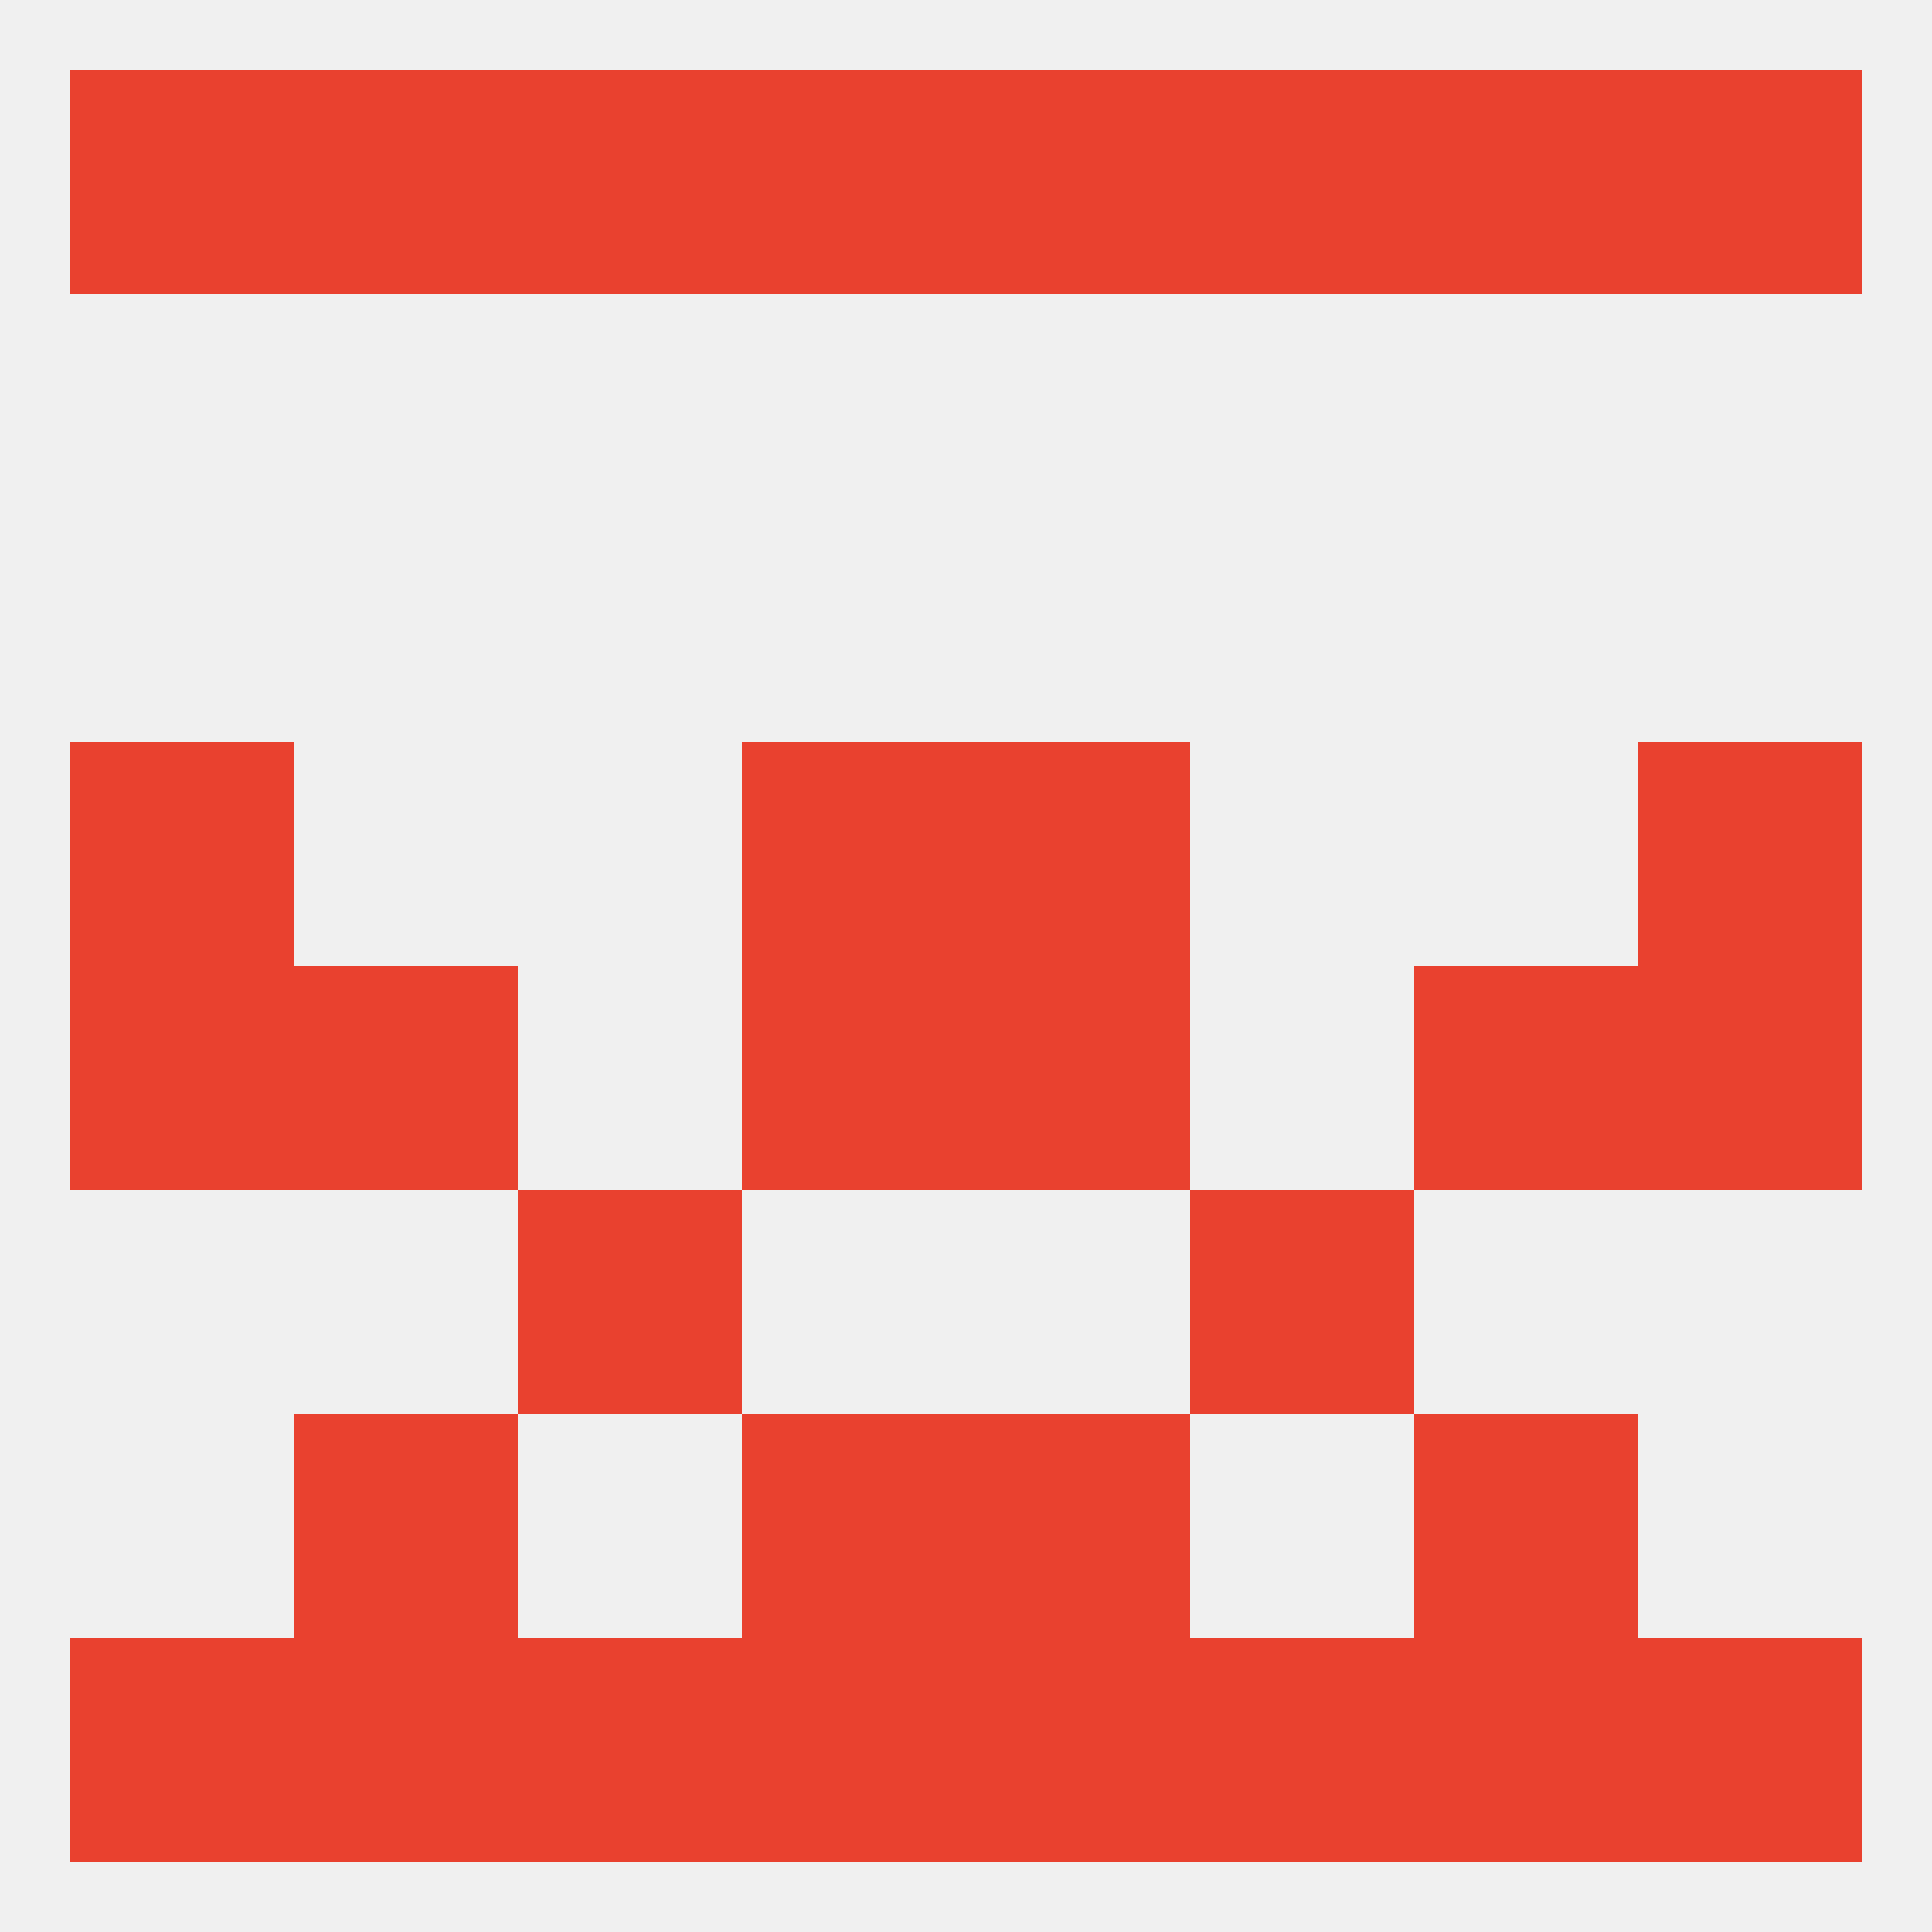
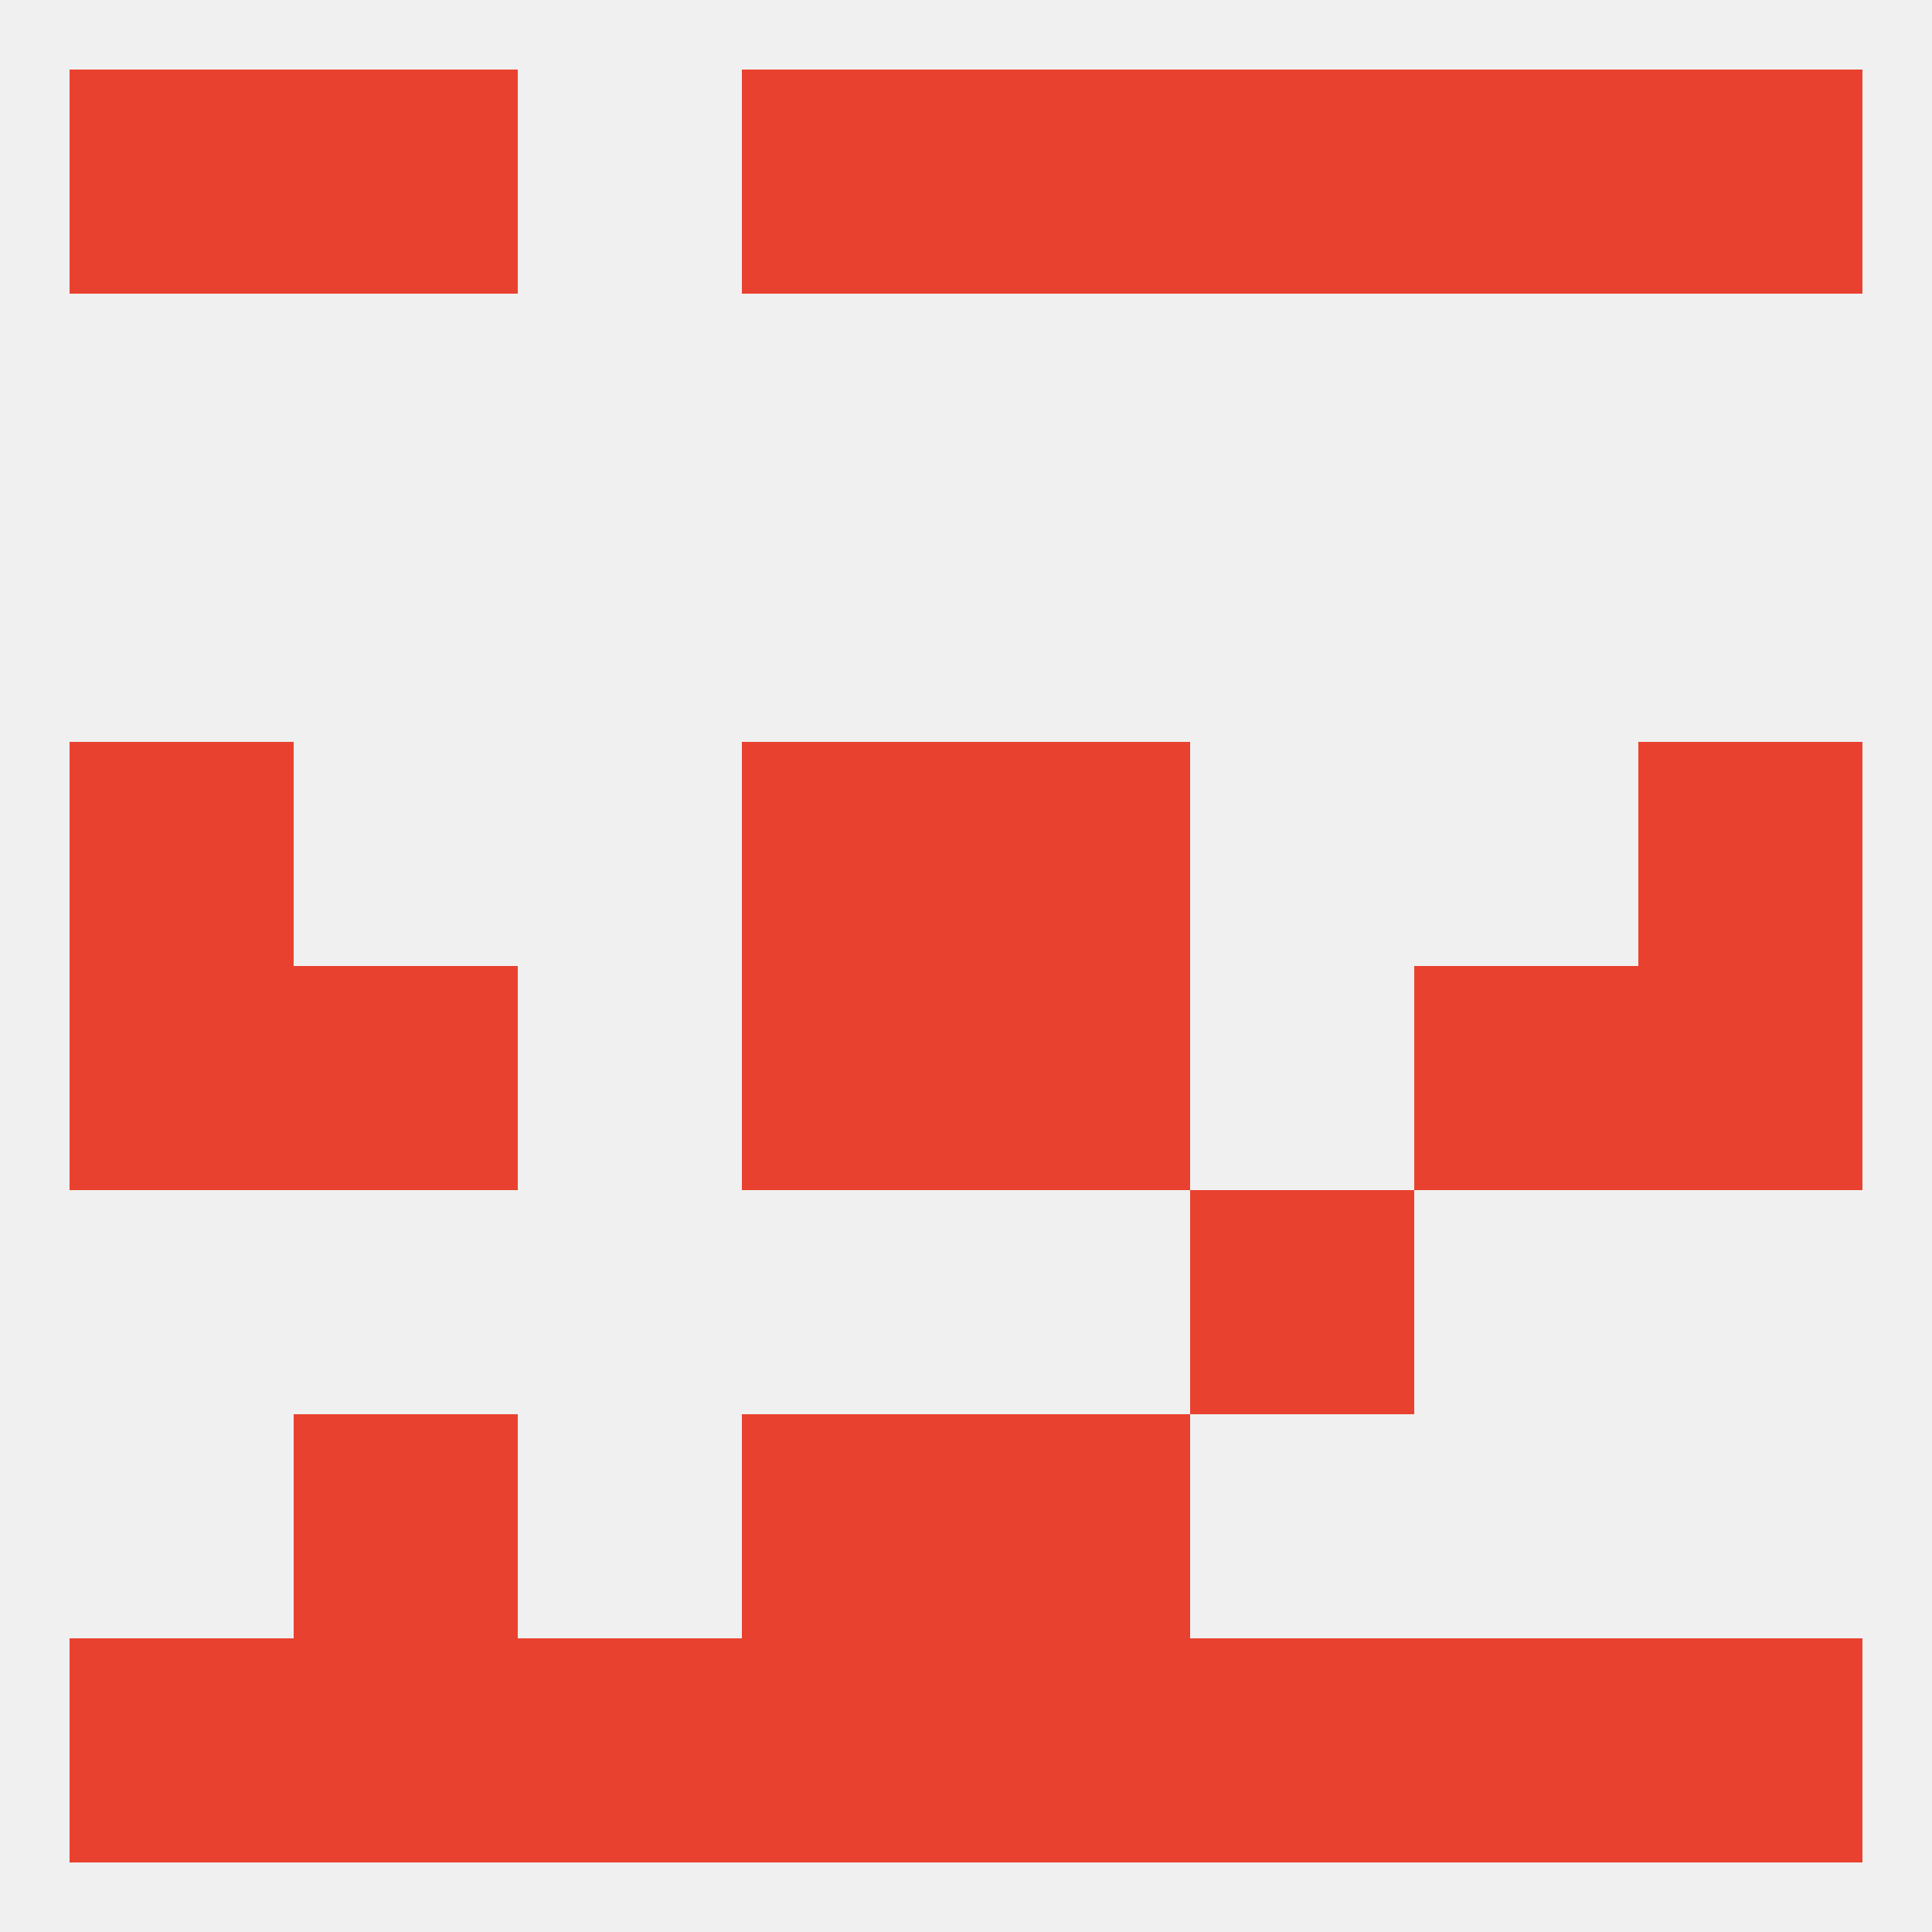
<svg xmlns="http://www.w3.org/2000/svg" version="1.1" baseprofile="full" width="250" height="250" viewBox="0 0 250 250">
  <rect width="100%" height="100%" fill="rgba(240,240,240,255)" />
  <rect x="9" y="125" width="29" height="29" fill="rgba(233,65,47,255)" />
  <rect x="212" y="125" width="29" height="29" fill="rgba(233,65,47,255)" />
  <rect x="96" y="125" width="29" height="29" fill="rgba(233,65,47,255)" />
  <rect x="125" y="125" width="29" height="29" fill="rgba(233,65,47,255)" />
  <rect x="38" y="125" width="29" height="29" fill="rgba(233,65,47,255)" />
  <rect x="183" y="125" width="29" height="29" fill="rgba(233,65,47,255)" />
  <rect x="96" y="96" width="29" height="29" fill="rgba(233,65,47,255)" />
  <rect x="125" y="96" width="29" height="29" fill="rgba(233,65,47,255)" />
  <rect x="9" y="96" width="29" height="29" fill="rgba(233,65,47,255)" />
  <rect x="212" y="96" width="29" height="29" fill="rgba(233,65,47,255)" />
  <rect x="154" y="154" width="29" height="29" fill="rgba(233,65,47,255)" />
-   <rect x="67" y="154" width="29" height="29" fill="rgba(233,65,47,255)" />
  <rect x="96" y="183" width="29" height="29" fill="rgba(233,65,47,255)" />
  <rect x="125" y="183" width="29" height="29" fill="rgba(233,65,47,255)" />
  <rect x="38" y="183" width="29" height="29" fill="rgba(233,65,47,255)" />
-   <rect x="183" y="183" width="29" height="29" fill="rgba(233,65,47,255)" />
  <rect x="96" y="212" width="29" height="29" fill="rgba(233,65,47,255)" />
  <rect x="125" y="212" width="29" height="29" fill="rgba(233,65,47,255)" />
  <rect x="67" y="212" width="29" height="29" fill="rgba(233,65,47,255)" />
  <rect x="154" y="212" width="29" height="29" fill="rgba(233,65,47,255)" />
  <rect x="38" y="212" width="29" height="29" fill="rgba(233,65,47,255)" />
  <rect x="183" y="212" width="29" height="29" fill="rgba(233,65,47,255)" />
  <rect x="9" y="212" width="29" height="29" fill="rgba(233,65,47,255)" />
  <rect x="212" y="212" width="29" height="29" fill="rgba(233,65,47,255)" />
-   <rect x="67" y="9" width="29" height="29" fill="rgba(233,65,47,255)" />
  <rect x="154" y="9" width="29" height="29" fill="rgba(233,65,47,255)" />
  <rect x="96" y="9" width="29" height="29" fill="rgba(233,65,47,255)" />
  <rect x="125" y="9" width="29" height="29" fill="rgba(233,65,47,255)" />
  <rect x="9" y="9" width="29" height="29" fill="rgba(233,65,47,255)" />
  <rect x="212" y="9" width="29" height="29" fill="rgba(233,65,47,255)" />
  <rect x="38" y="9" width="29" height="29" fill="rgba(233,65,47,255)" />
  <rect x="183" y="9" width="29" height="29" fill="rgba(233,65,47,255)" />
</svg>